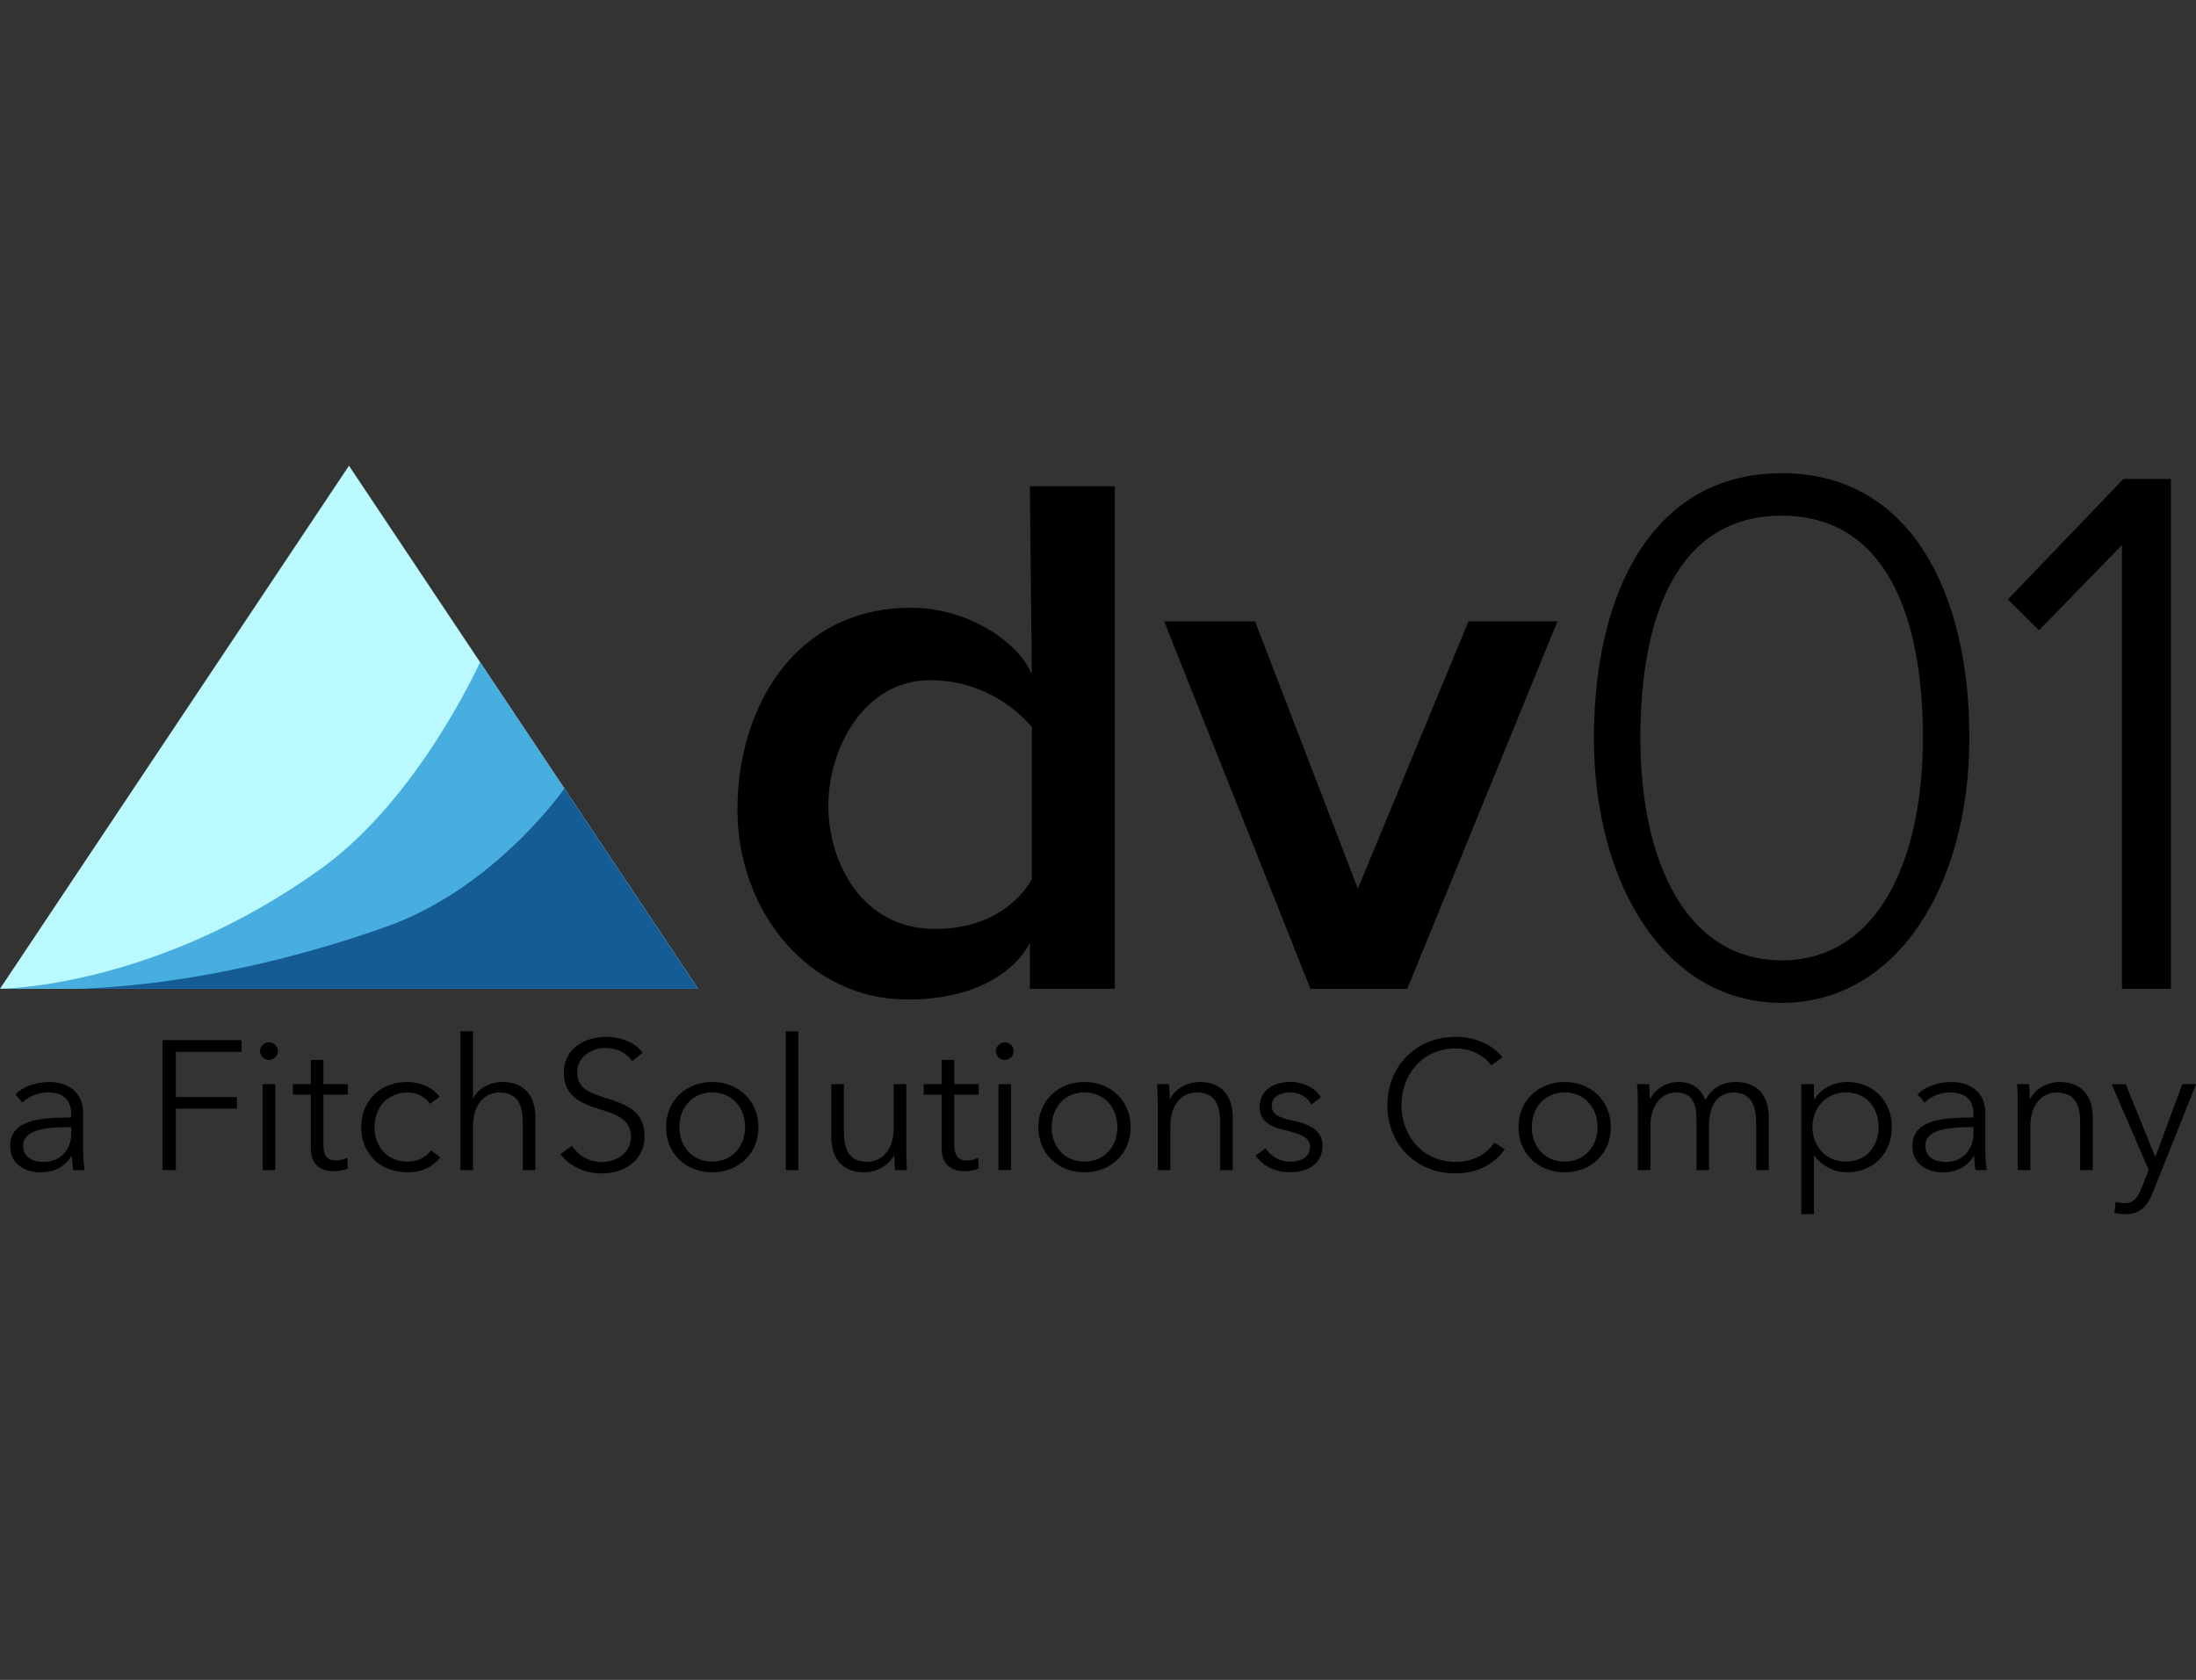
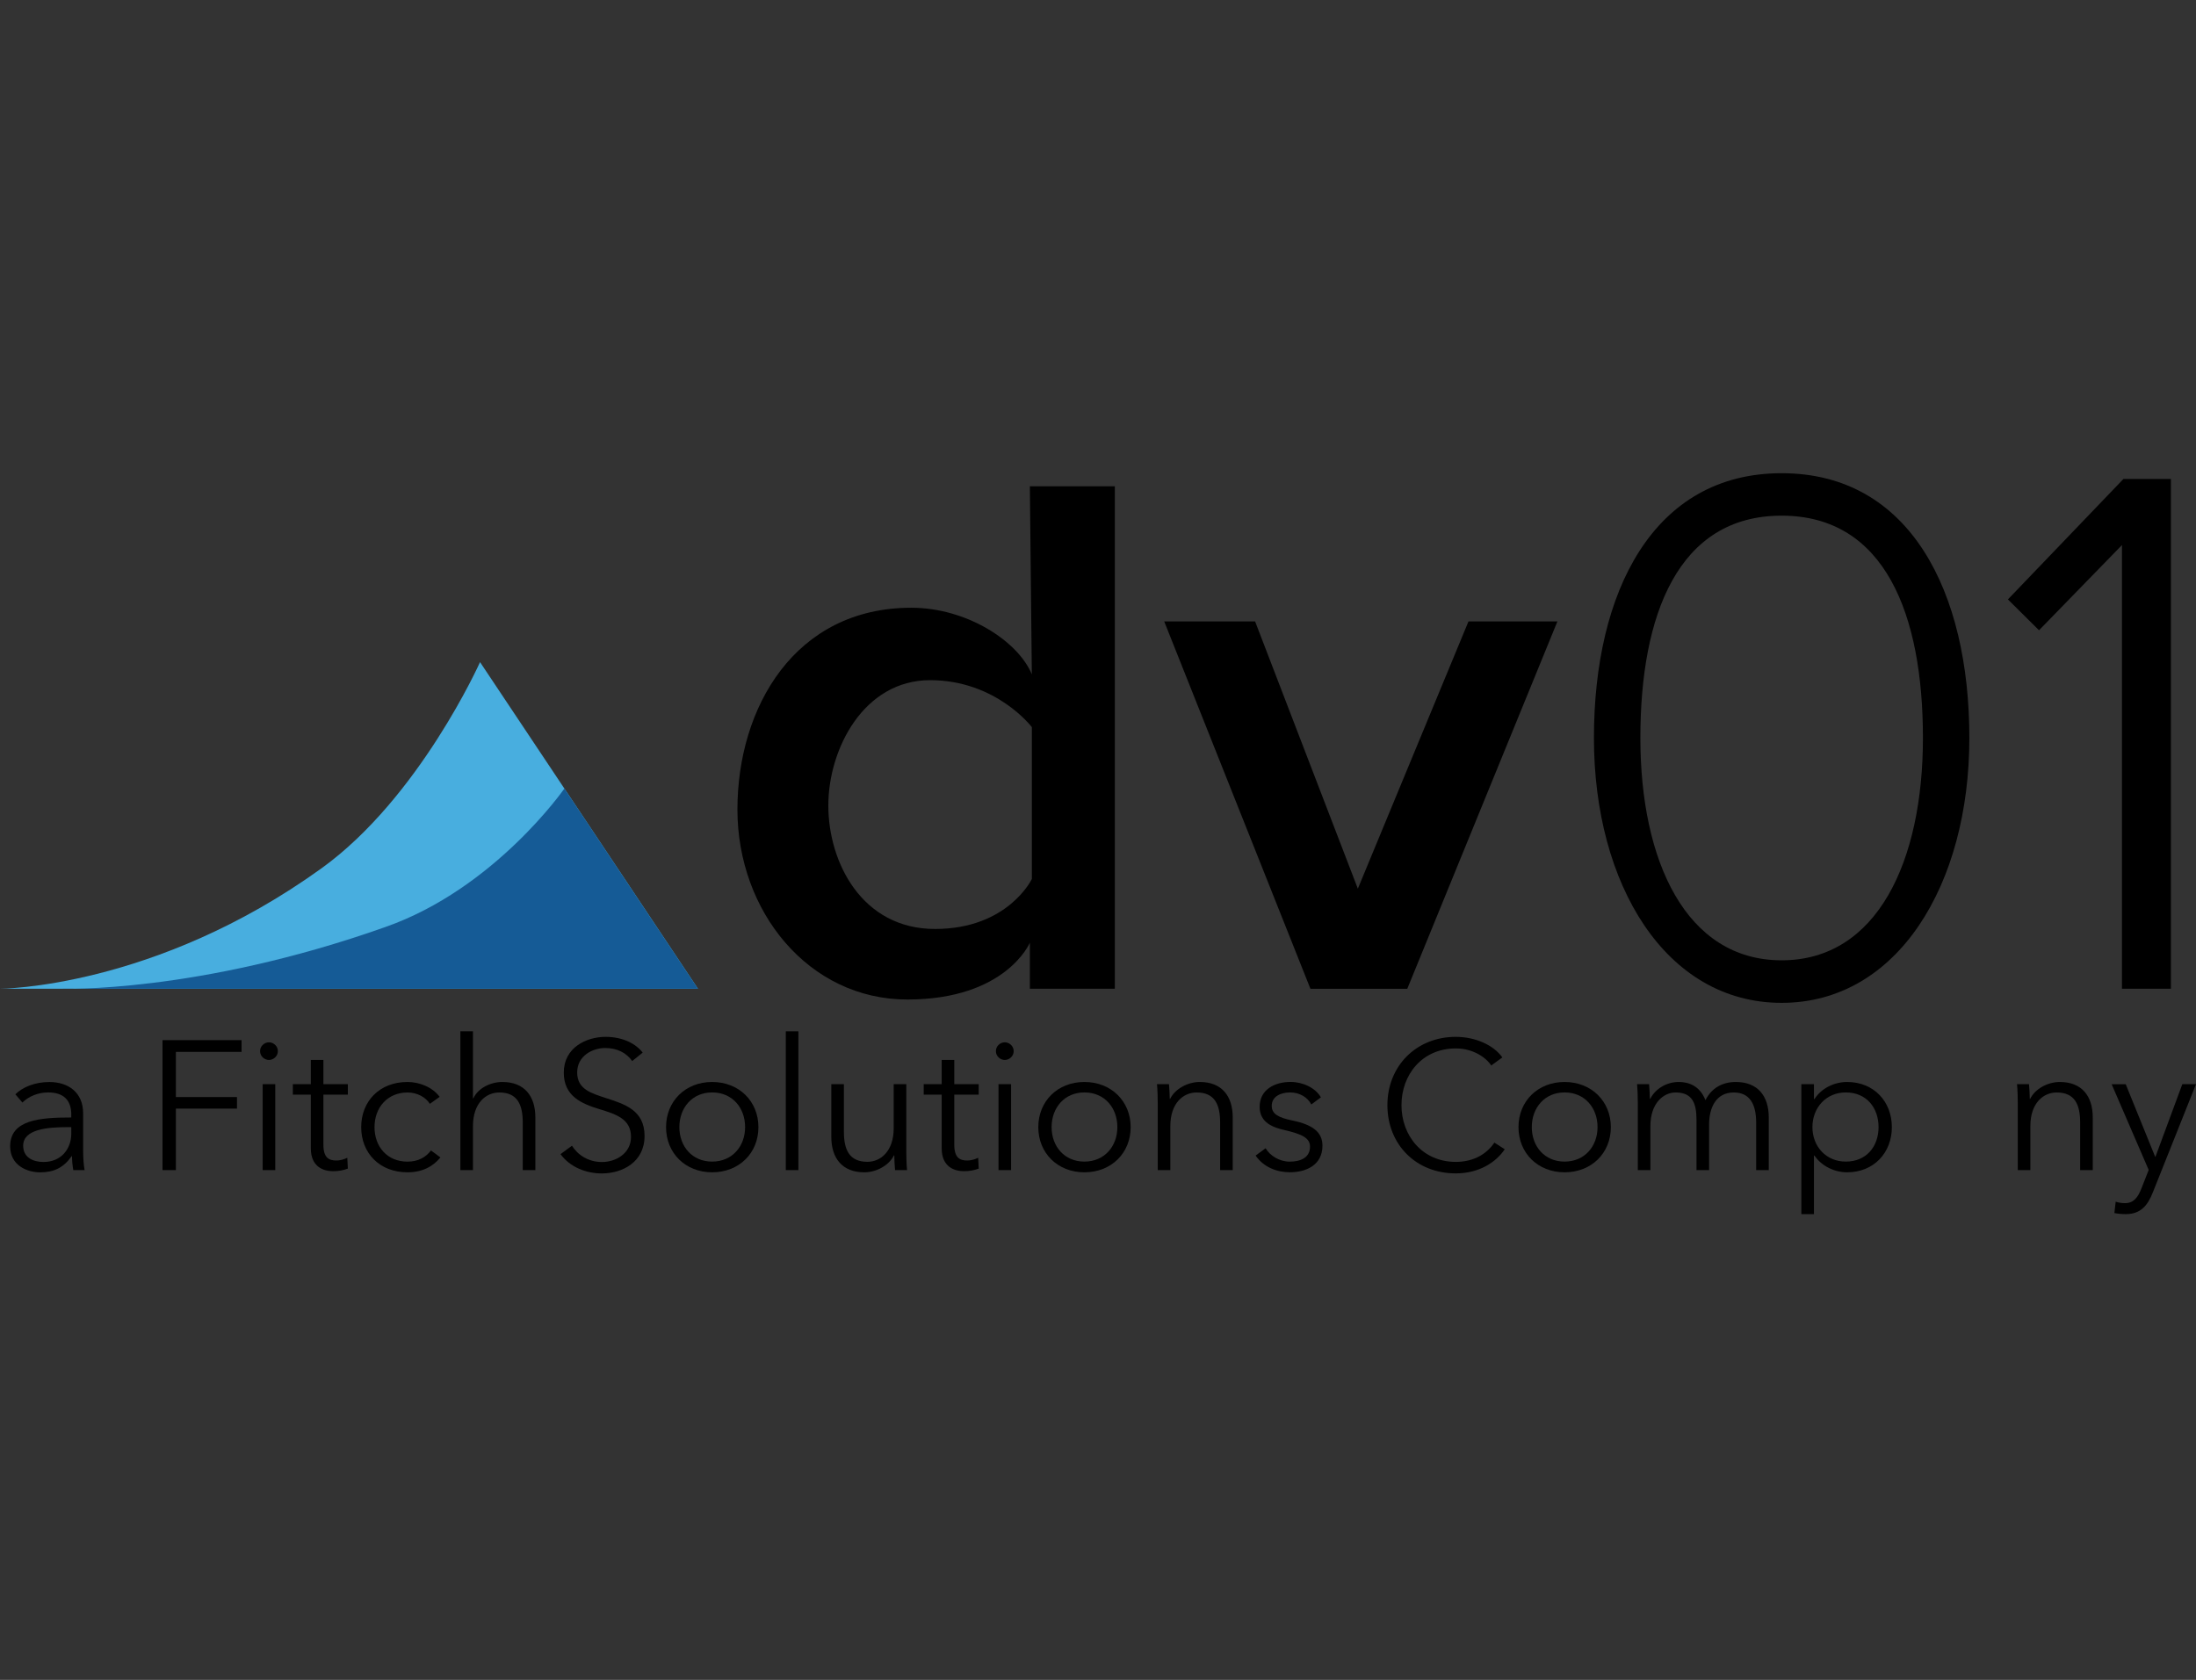
<svg xmlns="http://www.w3.org/2000/svg" width="264" height="202" viewBox="0 0 264 202" fill="none">
  <rect x="0" y="0" width="264" height="202" fill="#333333" stroke="none" />
  <g clip-path="url(#clip0_17733_12842)">
-     <path d="M0 118.891H83.908L41.954 56L0 118.891Z" fill="#BAF9FF" />
+     <path d="M0 118.891L41.954 56L0 118.891Z" fill="#BAF9FF" />
    <path d="M57.707 79.62C57.707 79.62 50.414 95.927 38.658 104.406C18.6 118.871 0 118.891 0 118.891H83.908L57.712 79.62H57.707Z" fill="#48AEDF" />
    <path d="M67.847 94.821C67.847 94.821 59.499 106.859 46.315 111.474C23.677 119.502 7.294 118.891 7.294 118.891H83.903L67.847 94.821Z" fill="#155B96" />
    <path d="M123.808 58.473L124.045 81.087C122.385 77.082 116.207 73.078 109.554 73.078C95.543 73.078 88.653 85.091 88.653 97.339C88.653 109.587 97.203 120.188 109.08 120.188C120.956 120.188 123.808 113.356 123.808 113.356V118.891H134.024V58.473H123.808ZM124.045 105.697C124.045 105.697 121.193 111.704 112.406 111.704C103.618 111.704 99.581 103.695 99.581 96.863C99.581 90.031 103.856 81.787 111.815 81.787C119.775 81.787 124.05 87.438 124.05 87.438V105.692L124.045 105.697Z" fill="black" />
    <path d="M139.96 74.725H150.887L163.238 106.859L176.538 74.725H187.229L169.179 118.901H157.54L139.96 74.725Z" fill="black" />
    <path d="M214.187 56.901C198.747 56.901 191.62 71.156 191.62 88.745C191.62 106.333 200.231 120.588 214.187 120.588C228.143 120.588 236.754 106.333 236.754 88.745C236.754 71.156 229.627 56.901 214.187 56.901ZM214.187 115.473C202.669 115.473 197.203 103.505 197.203 88.74C197.203 73.974 201.715 62.006 214.187 62.006C226.659 62.006 231.172 73.974 231.172 88.74C231.172 103.505 225.71 115.473 214.187 115.473Z" fill="black" />
    <path d="M241.388 72.077L245.128 75.786L255.101 65.54V118.891H260.982V57.592H255.278L241.388 72.077Z" fill="black" />
    <path d="M8.571 134.032C8.571 132.245 7.591 131.36 5.789 131.36C4.563 131.36 3.432 131.845 2.695 132.576L1.847 131.585C2.695 130.744 4.164 130.108 5.941 130.108C8.187 130.108 9.994 131.345 9.994 133.862V138.387C9.994 139.183 10.059 140.129 10.171 140.704H8.813C8.722 140.199 8.656 139.578 8.656 139.028H8.611C7.652 140.394 6.496 140.97 4.825 140.97C3.245 140.97 1.221 140.129 1.221 137.836C1.221 134.658 4.76 134.373 8.565 134.373V134.042L8.571 134.032ZM8.126 135.534C5.653 135.534 2.786 135.799 2.786 137.761C2.786 139.238 4.053 139.723 5.234 139.723C7.369 139.723 8.571 138.137 8.571 136.305V135.534H8.126Z" fill="black" />
    <path d="M21.144 140.699H19.538V125.073H29.043V126.484H21.144V131.915H28.488V133.307H21.144V140.699Z" fill="black" />
    <path d="M32.334 127.455C31.799 127.455 31.264 127.015 31.264 126.394C31.264 125.774 31.799 125.333 32.334 125.333C32.869 125.333 33.404 125.774 33.404 126.394C33.404 127.015 32.869 127.455 32.334 127.455ZM33.091 140.699H31.577V130.368H33.091V140.699Z" fill="black" />
    <path d="M41.818 131.625H38.88V137.651C38.88 139.198 39.526 139.548 40.44 139.548C40.864 139.548 41.353 139.418 41.752 139.218L41.818 140.519C41.283 140.719 40.728 140.83 40.036 140.83C38.921 140.83 37.366 140.344 37.366 138.072V131.625H35.206V130.368H37.366V127.455H38.88V130.368H41.818V131.625Z" fill="black" />
    <path d="M51.675 132.731C51.186 131.935 50.141 131.365 49.005 131.365C46.578 131.365 45.023 133.176 45.023 135.534C45.023 137.891 46.557 139.683 48.985 139.683C50.297 139.683 51.211 139.133 51.812 138.337L52.947 139.178C52.059 140.259 50.787 140.965 48.985 140.965C45.624 140.965 43.423 138.647 43.423 135.534C43.423 132.421 45.629 130.103 48.985 130.103C50.388 130.103 51.968 130.699 52.856 131.89L51.675 132.731Z" fill="black" />
    <path d="M56.905 132.065C57.46 130.874 58.929 130.103 60.397 130.103C63.047 130.103 64.36 131.805 64.36 134.363V140.699H62.845V134.983C62.845 132.821 62.199 131.365 60.019 131.365C58.419 131.365 56.859 132.646 56.859 135.404V140.699H55.345V124.012H56.859V132.07H56.905V132.065Z" fill="black" />
    <path d="M75.999 127.586C75.333 126.635 74.242 126.019 72.748 126.019C71.254 126.019 69.387 126.945 69.387 128.957C69.387 130.969 71.058 131.45 72.814 132.025C75.04 132.756 77.488 133.462 77.488 136.595C77.488 139.728 74.838 141.1 72.345 141.1C70.432 141.1 68.519 140.329 67.383 138.782L68.761 137.766C69.452 138.872 70.719 139.728 72.365 139.728C74.01 139.728 75.858 138.712 75.858 136.705C75.858 134.518 74.01 133.967 72.006 133.352C69.912 132.711 67.777 131.805 67.777 128.982C67.777 125.959 70.492 124.677 72.809 124.677C74.924 124.677 76.504 125.558 77.261 126.574L75.994 127.591L75.999 127.586Z" fill="black" />
    <path d="M85.614 140.965C82.389 140.965 80.072 138.647 80.072 135.534C80.072 132.421 82.389 130.103 85.614 130.103C88.84 130.103 91.177 132.421 91.177 135.534C91.177 138.647 88.86 140.965 85.614 140.965ZM85.614 131.36C83.212 131.36 81.672 133.212 81.672 135.529C81.672 137.846 83.207 139.678 85.614 139.678C88.022 139.678 89.576 137.846 89.576 135.529C89.576 133.212 88.042 131.36 85.614 131.36Z" fill="black" />
    <path d="M95.982 140.699H94.467V124.012H95.982V140.699Z" fill="black" />
    <path d="M107.601 140.699C107.555 140.149 107.51 139.373 107.51 138.933H107.465C106.884 140.124 105.37 140.965 103.901 140.965C101.251 140.965 99.939 139.263 99.939 136.705V130.368H101.453V136.085C101.453 138.247 102.099 139.703 104.28 139.703C105.88 139.703 107.439 138.422 107.439 135.664V130.368H108.954V138.427C108.954 138.978 108.974 139.994 109.044 140.699H107.596H107.601Z" fill="black" />
    <path d="M117.66 131.625H114.723V137.651C114.723 139.198 115.369 139.548 116.282 139.548C116.706 139.548 117.196 139.418 117.595 139.218L117.66 140.519C117.125 140.719 116.57 140.83 115.879 140.83C114.763 140.83 113.208 140.344 113.208 138.072V131.625H111.048V130.368H113.208V127.455H114.723V130.368H117.66V131.625Z" fill="black" />
    <path d="M120.795 127.455C120.26 127.455 119.725 127.015 119.725 126.394C119.725 125.774 120.26 125.333 120.795 125.333C121.33 125.333 121.865 125.774 121.865 126.394C121.865 127.015 121.33 127.455 120.795 127.455ZM121.552 140.699H120.038V130.368H121.552V140.699Z" fill="black" />
    <path d="M130.365 140.965C127.139 140.965 124.823 138.647 124.823 135.534C124.823 132.421 127.139 130.103 130.365 130.103C133.59 130.103 135.927 132.421 135.927 135.534C135.927 138.647 133.61 140.965 130.365 140.965ZM130.365 131.36C127.962 131.36 126.423 133.212 126.423 135.529C126.423 137.846 127.957 139.678 130.365 139.678C132.772 139.678 134.327 137.846 134.327 135.529C134.327 133.212 132.792 131.36 130.365 131.36Z" fill="black" />
    <path d="M140.535 130.368C140.581 130.919 140.626 131.695 140.626 132.135H140.671C141.252 130.944 142.766 130.103 144.235 130.103C146.885 130.103 148.197 131.805 148.197 134.363V140.699H146.683V134.983C146.683 132.821 146.037 131.365 143.856 131.365C142.251 131.365 140.697 132.646 140.697 135.404V140.699H139.182V132.641C139.182 132.09 139.162 131.074 139.092 130.368H140.54H140.535Z" fill="black" />
    <path d="M157.651 132.816C157.207 131.955 156.248 131.36 155.092 131.36C154.002 131.36 152.886 131.825 152.886 132.971C152.886 133.942 153.664 134.383 155.38 134.738C157.828 135.244 158.984 136.15 158.984 137.761C158.984 140.124 156.98 140.96 155.067 140.96C153.487 140.96 151.907 140.344 150.948 138.953L152.149 138.072C152.684 138.978 153.82 139.683 155.041 139.683C156.334 139.683 157.489 139.218 157.489 137.871C157.489 136.79 156.399 136.35 154.416 135.884C153.189 135.599 151.433 135.068 151.433 133.101C151.433 131.004 153.26 130.098 155.147 130.098C156.596 130.098 158.13 130.784 158.797 131.95L157.641 132.811L157.651 132.816Z" fill="black" />
    <path d="M180.904 138.182C179.86 139.748 177.831 141.095 175.004 141.095C170.239 141.095 166.792 137.631 166.792 132.886C166.792 128.141 170.31 124.677 175.004 124.677C177.321 124.677 179.521 125.628 180.612 127.15L179.274 128.121C178.608 127.105 177.028 126.069 175.024 126.069C170.951 126.069 168.483 129.247 168.483 132.891C168.483 136.535 170.976 139.713 175.024 139.713C176.826 139.713 178.562 139.008 179.653 137.396L180.899 138.192L180.904 138.182Z" fill="black" />
    <path d="M188.092 140.965C184.867 140.965 182.55 138.647 182.55 135.534C182.55 132.421 184.867 130.103 188.092 130.103C191.317 130.103 193.654 132.421 193.654 135.534C193.654 138.647 191.337 140.965 188.092 140.965ZM188.092 131.36C185.689 131.36 184.15 133.212 184.15 135.529C184.15 137.846 185.684 139.678 188.092 139.678C190.5 139.678 192.054 137.846 192.054 135.529C192.054 133.212 190.52 131.36 188.092 131.36Z" fill="black" />
    <path d="M201.821 130.103C202.957 130.103 204.335 130.524 205.026 132.291C205.738 130.879 207.005 130.103 208.675 130.103C211.325 130.103 212.638 131.805 212.638 134.363V140.699H211.123V134.983C211.123 132.821 210.386 131.365 208.428 131.365C206.247 131.365 205.465 133.287 205.465 135.204V140.699H203.951V134.673C203.951 132.666 203.461 131.365 201.437 131.365C199.989 131.365 198.409 132.646 198.409 135.404V140.699H196.895V132.641C196.895 132.09 196.874 131.074 196.804 130.368H198.252C198.298 130.919 198.343 131.695 198.343 132.135H198.389C198.989 130.944 200.327 130.103 201.816 130.103H201.821Z" fill="black" />
    <path d="M218.069 145.995H216.554V130.368H218.069V132.155H218.134C219.002 130.809 220.562 130.103 222.051 130.103C225.301 130.103 227.437 132.486 227.437 135.534C227.437 138.582 225.301 140.965 222.051 140.965C220.562 140.965 219.002 140.234 218.134 138.958H218.069V146V145.995ZM221.894 131.36C219.558 131.36 217.887 133.171 217.887 135.529C217.887 137.886 219.558 139.678 221.894 139.678C224.408 139.678 225.837 137.826 225.837 135.529C225.837 133.232 224.413 131.36 221.894 131.36Z" fill="black" />
-     <path d="M237.254 134.032C237.254 132.245 236.275 131.36 234.473 131.36C233.246 131.36 232.115 131.845 231.379 132.576L230.531 131.585C231.379 130.744 232.847 130.108 234.624 130.108C236.87 130.108 238.677 131.345 238.677 133.862V138.387C238.677 139.183 238.743 140.129 238.854 140.704H237.496C237.405 140.199 237.34 139.578 237.34 139.028H237.294C236.335 140.394 235.179 140.97 233.509 140.97C231.929 140.97 229.905 140.129 229.905 137.836C229.905 134.658 233.443 134.373 237.249 134.373V134.042L237.254 134.032ZM236.805 135.534C234.331 135.534 231.464 135.799 231.464 137.761C231.464 139.238 232.731 139.723 233.912 139.723C236.047 139.723 237.249 138.137 237.249 136.305V135.534H236.805Z" fill="black" />
    <path d="M243.926 130.368C243.972 130.919 244.017 131.695 244.017 132.135H244.063C244.643 130.944 246.157 130.103 247.626 130.103C250.276 130.103 251.588 131.805 251.588 134.363V140.699H250.074V134.983C250.074 132.821 249.428 131.365 247.248 131.365C245.643 131.365 244.088 132.646 244.088 135.404V140.699H242.574V132.641C242.574 132.09 242.554 131.074 242.483 130.368H243.931H243.926Z" fill="black" />
    <path d="M259.084 139.088H259.129L262.355 130.368H264L258.816 143.367C258.195 144.954 257.348 145.995 255.546 145.995C255.101 145.995 254.632 145.95 254.188 145.865L254.344 144.498C254.677 144.609 255.056 144.674 255.46 144.674C256.484 144.674 257.019 144.013 257.464 142.842L258.312 140.679L253.86 130.374H255.551L259.089 139.093L259.084 139.088Z" fill="black" />
  </g>
  <defs>
    <clipPath id="clip0_17733_12842">
      <rect width="264" height="202" fill="white" />
    </clipPath>
  </defs>
</svg>